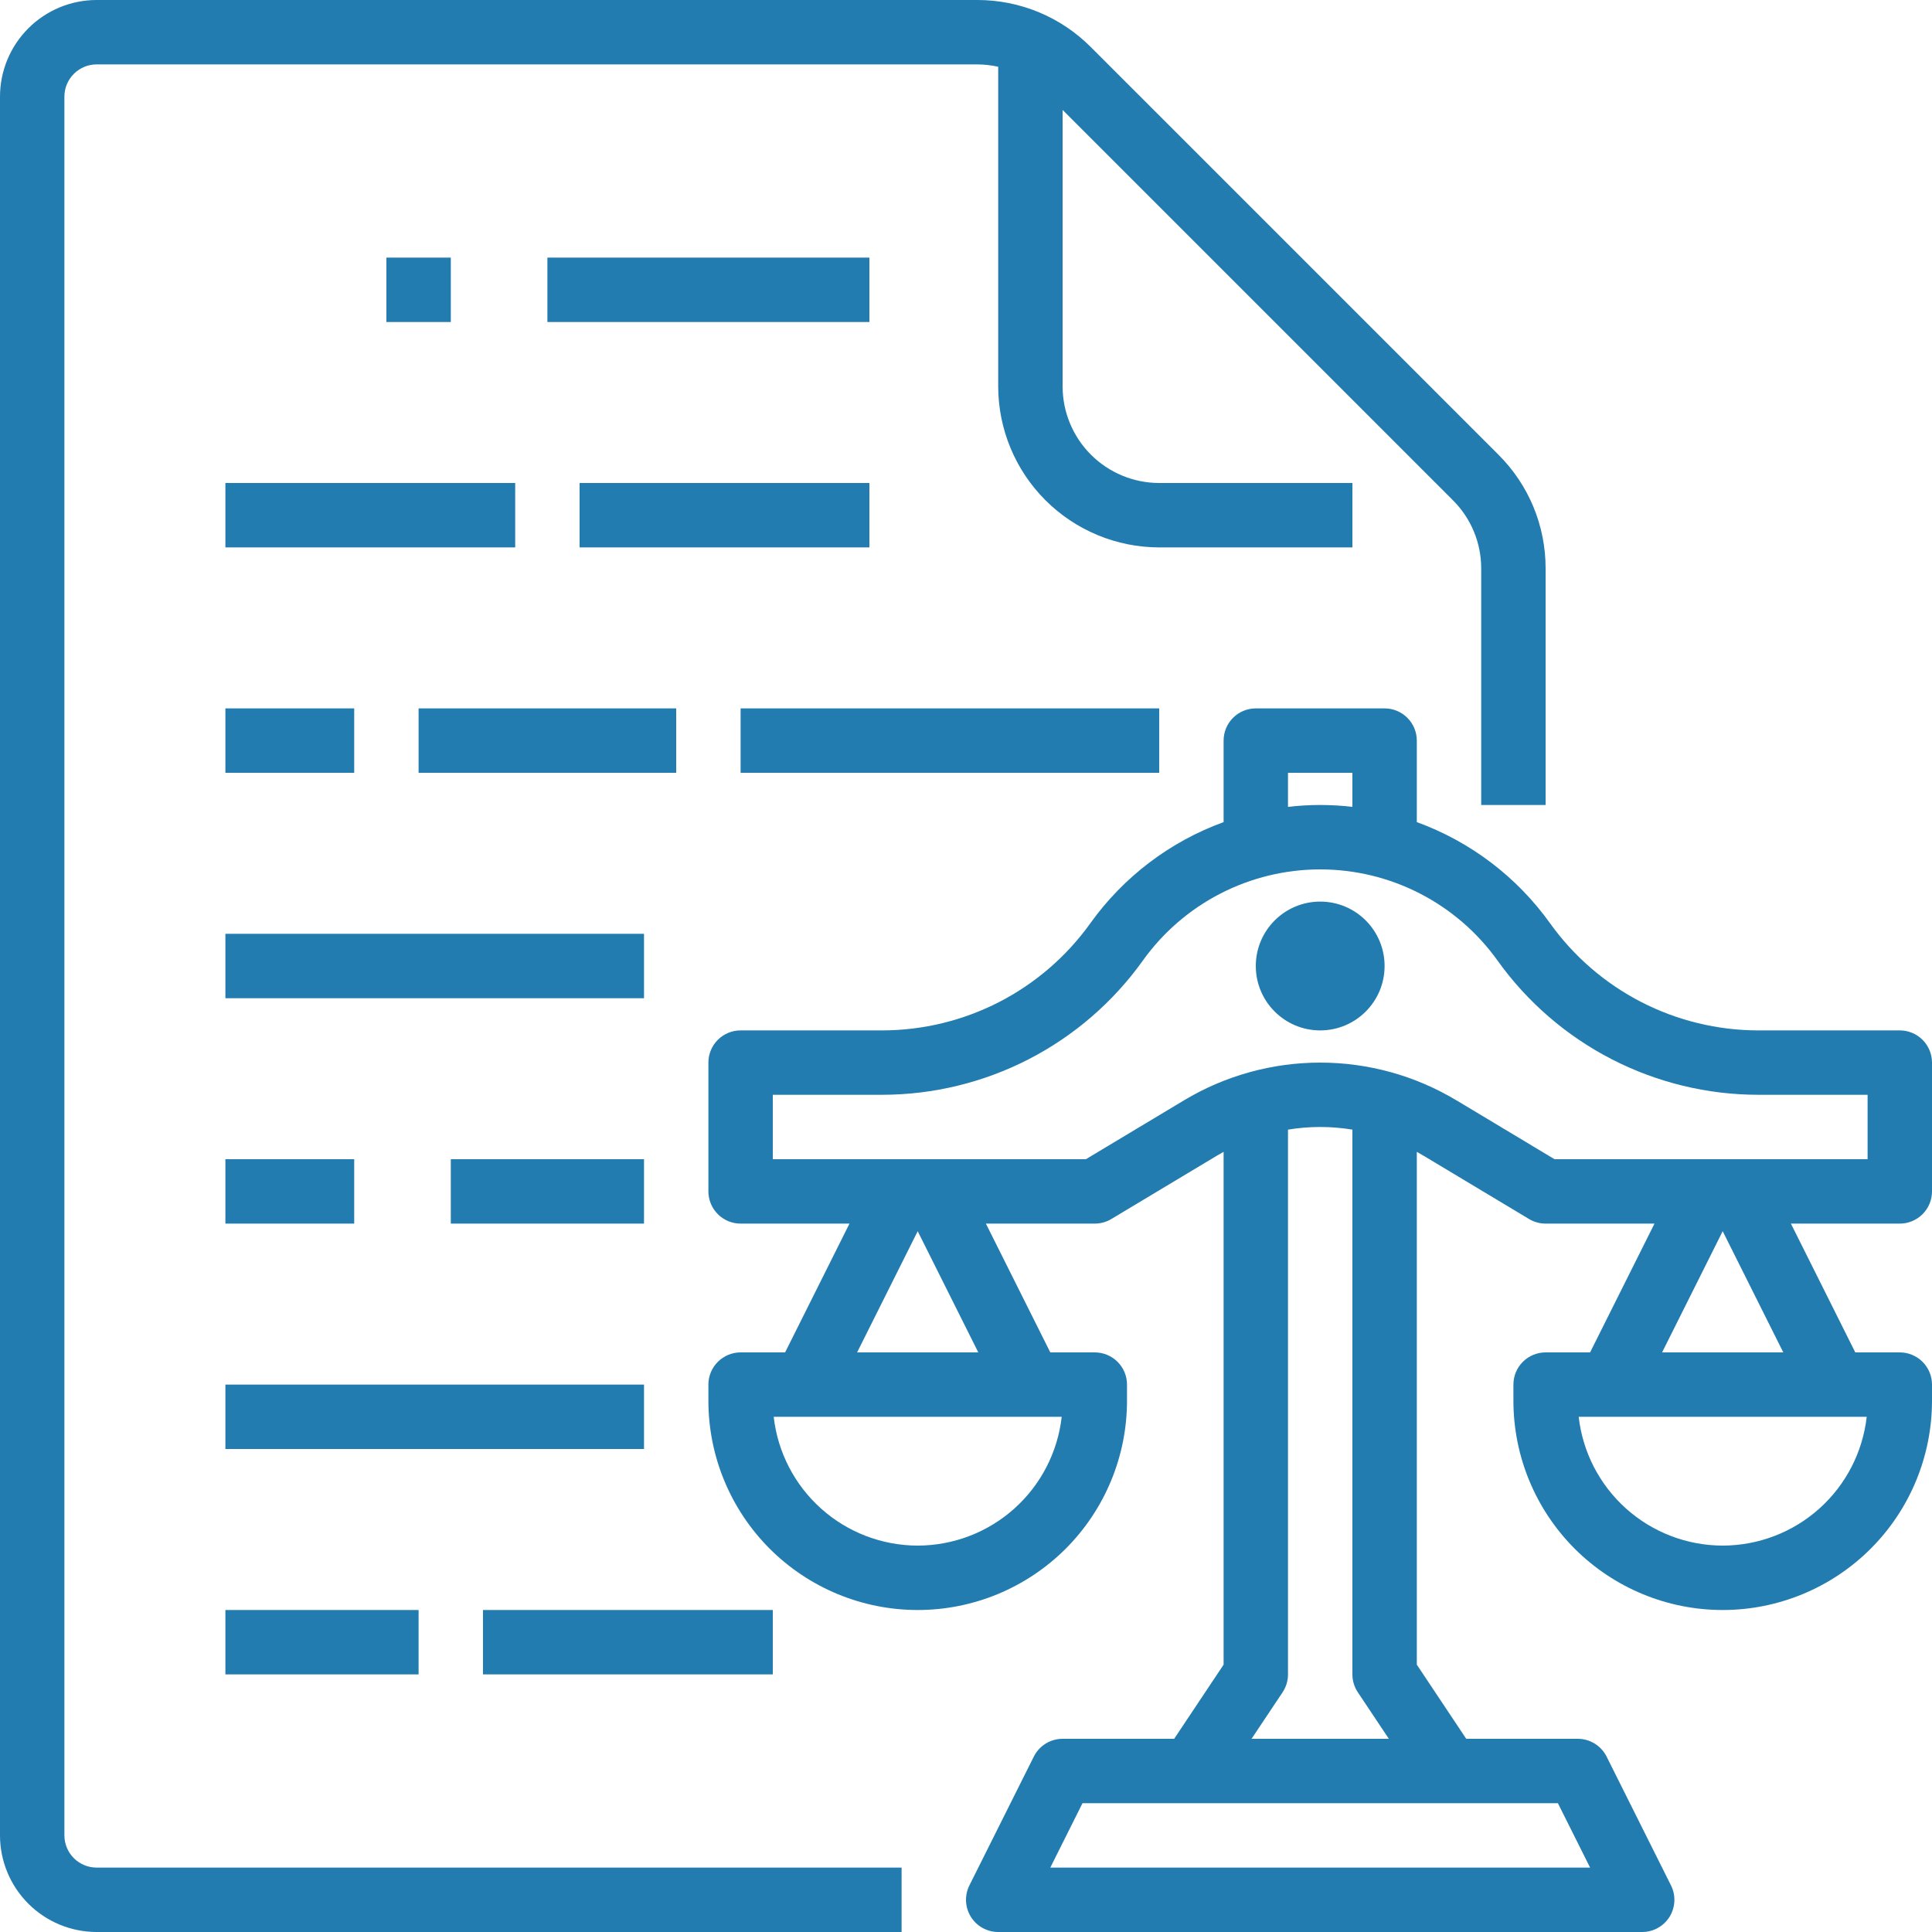
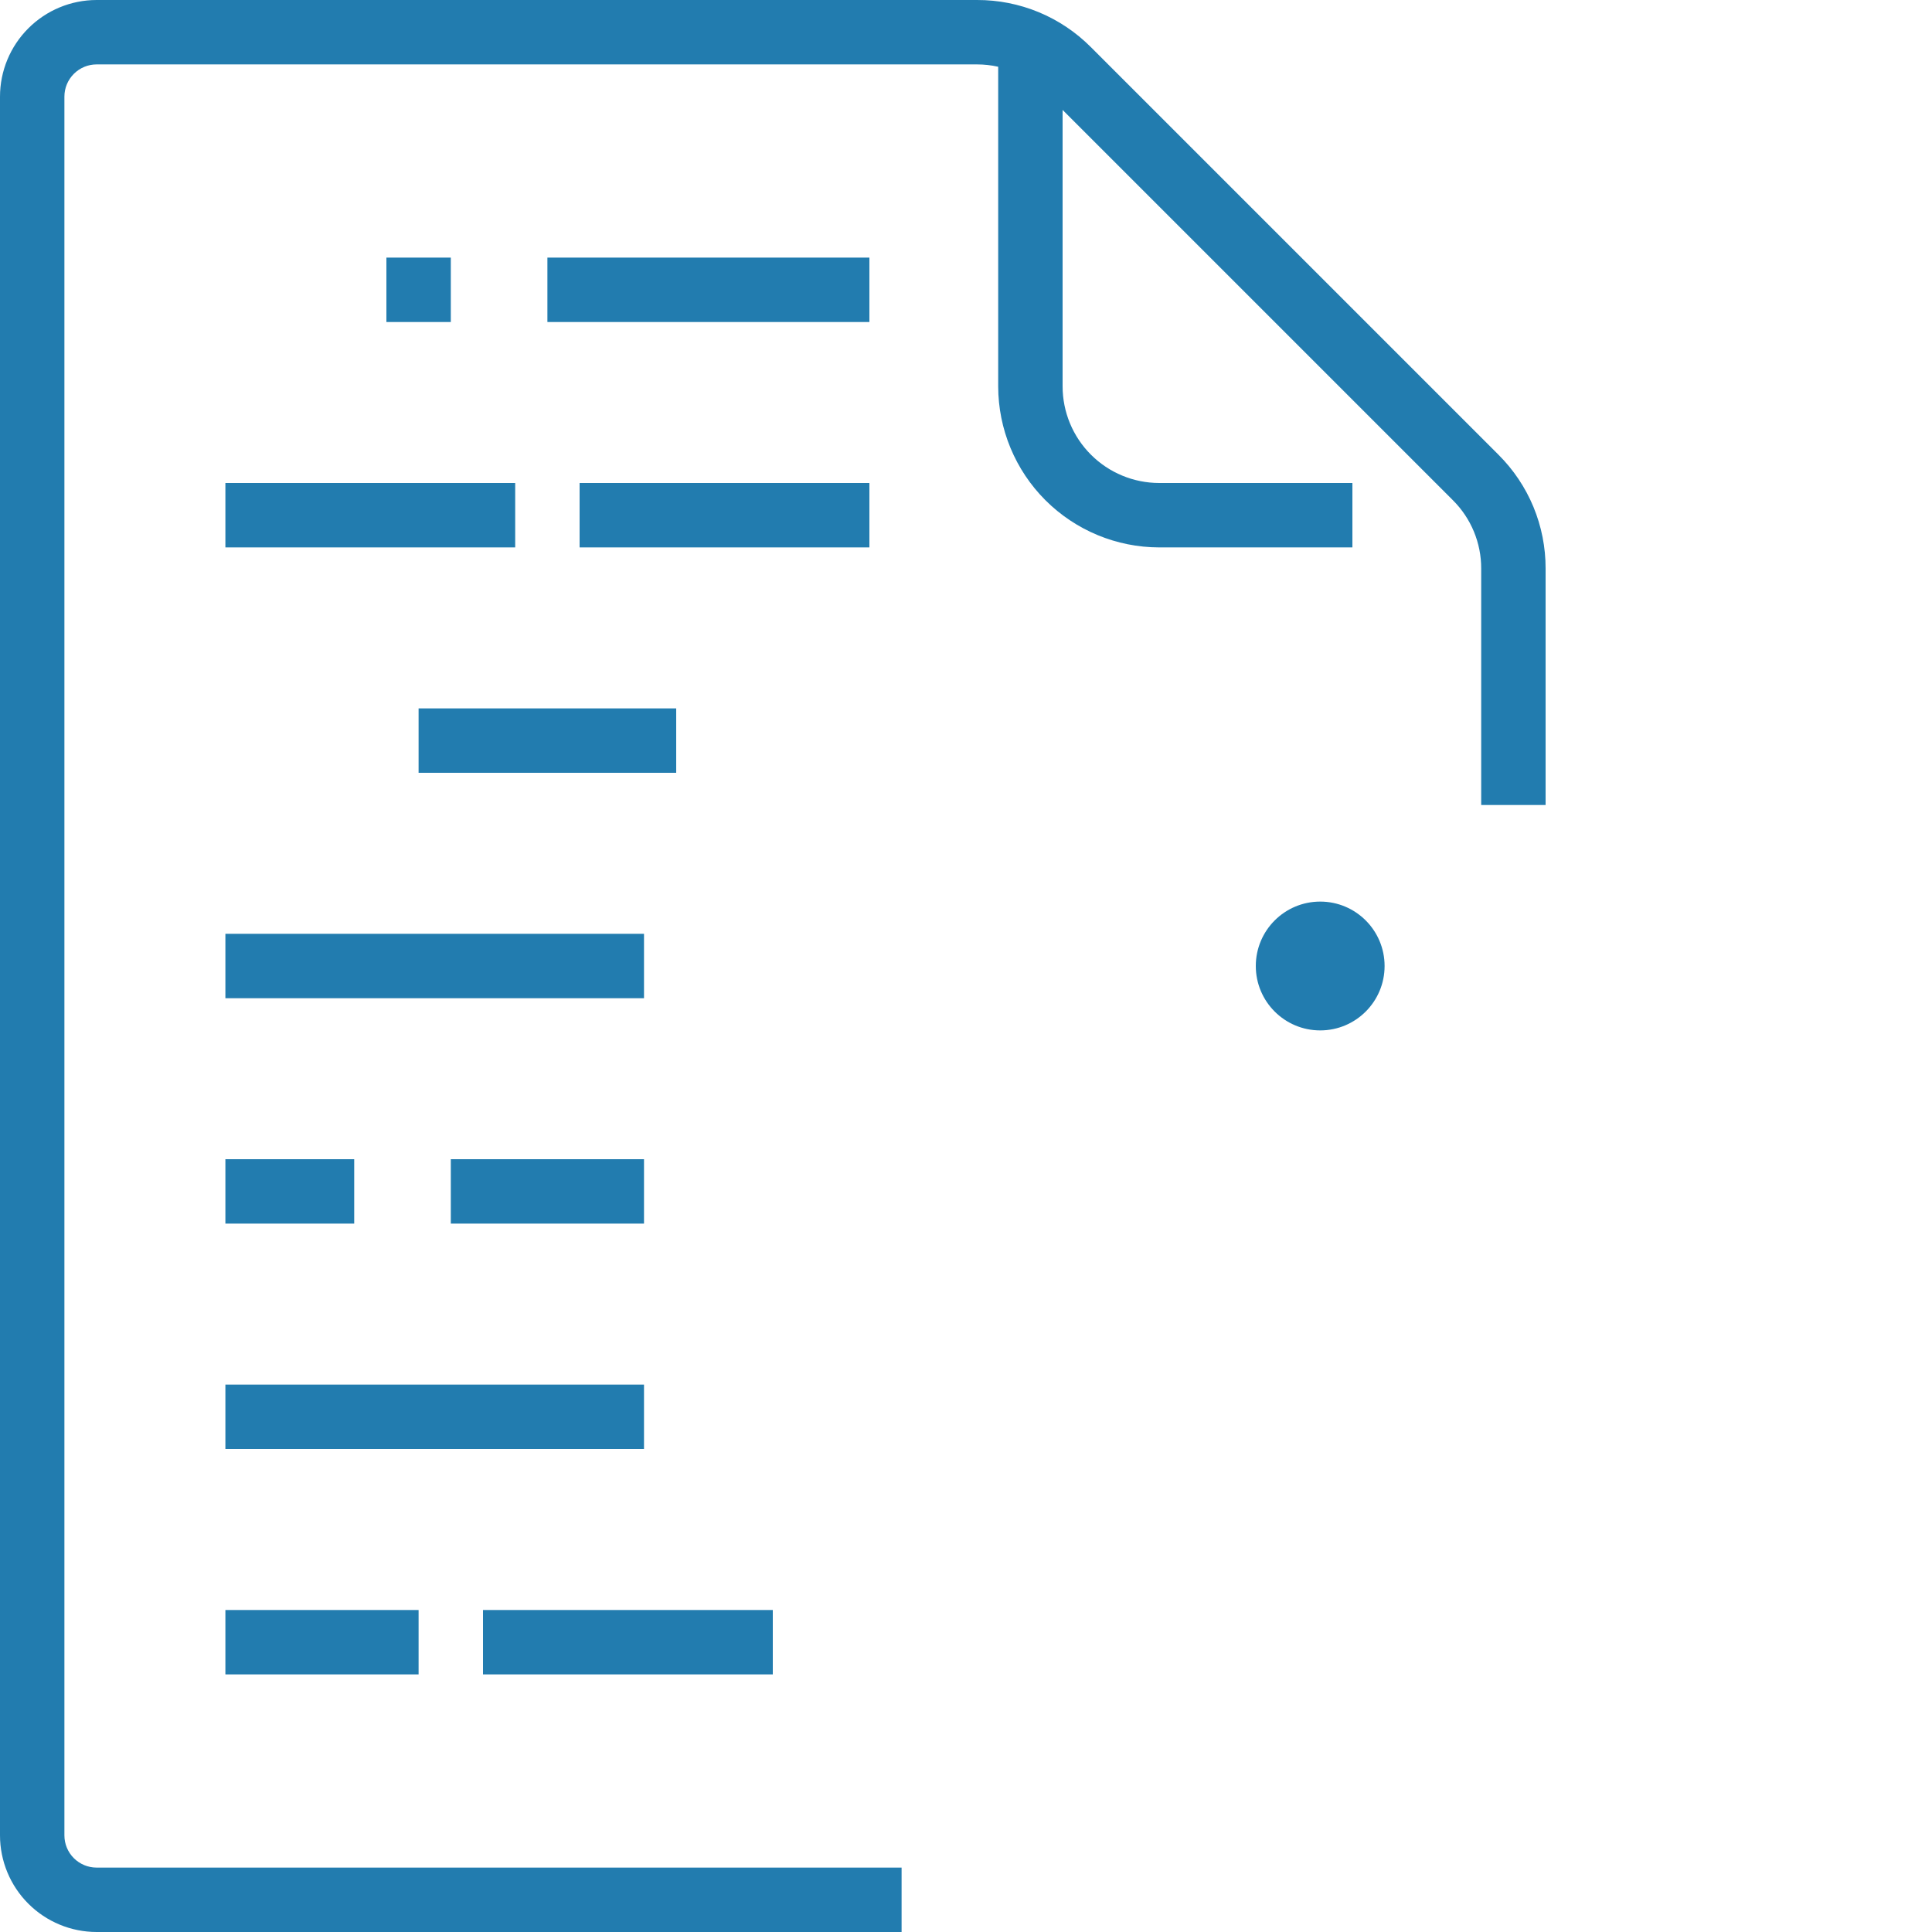
<svg xmlns="http://www.w3.org/2000/svg" width="71" height="71" viewBox="0 0 71 71" fill="none">
-   <path d="M69.817 44.967C70.13 44.967 70.431 44.842 70.653 44.62C70.875 44.398 71 44.097 71 43.783V39.05C71 38.736 70.875 38.435 70.653 38.213C70.431 37.991 70.13 37.867 69.817 37.867H64.613C63.117 37.865 61.643 37.507 60.313 36.823C58.983 36.138 57.835 35.147 56.964 33.93C55.744 32.225 54.037 30.929 52.067 30.212V27.216C52.067 26.903 51.942 26.602 51.72 26.38C51.498 26.158 51.197 26.033 50.883 26.033H46.15C45.836 26.033 45.535 26.158 45.313 26.38C45.091 26.602 44.967 26.903 44.967 27.216V30.212C42.996 30.929 41.289 32.225 40.069 33.93C39.198 35.147 38.05 36.138 36.72 36.823C35.39 37.507 33.916 37.865 32.42 37.867H27.216C26.903 37.867 26.602 37.991 26.38 38.213C26.158 38.435 26.033 38.736 26.033 39.05V43.783C26.033 44.097 26.158 44.398 26.38 44.62C26.602 44.842 26.903 44.967 27.216 44.967H31.218L28.852 49.7H27.216C26.903 49.7 26.602 49.825 26.38 50.047C26.158 50.268 26.033 50.569 26.033 50.883V51.475C26.033 53.515 26.844 55.471 28.286 56.914C29.729 58.356 31.685 59.167 33.725 59.167C35.765 59.167 37.721 58.356 39.164 56.914C40.606 55.471 41.417 53.515 41.417 51.475V50.883C41.417 50.569 41.292 50.268 41.07 50.047C40.848 49.825 40.547 49.7 40.233 49.7H38.598L36.231 44.967H40.233C40.448 44.967 40.658 44.908 40.842 44.798L44.729 42.466C44.808 42.419 44.887 42.373 44.967 42.33V61.175L43.15 63.9H39.05C38.83 63.9 38.615 63.961 38.428 64.077C38.241 64.192 38.09 64.358 37.992 64.554L35.625 69.287C35.535 69.468 35.492 69.668 35.501 69.87C35.51 70.071 35.571 70.267 35.677 70.439C35.783 70.61 35.931 70.752 36.107 70.85C36.283 70.948 36.481 71 36.683 71H60.35C60.552 71 60.75 70.948 60.926 70.85C61.102 70.752 61.251 70.61 61.357 70.439C61.463 70.267 61.523 70.071 61.532 69.87C61.541 69.668 61.498 69.468 61.408 69.287L59.042 64.554C58.943 64.358 58.792 64.192 58.605 64.077C58.418 63.961 58.203 63.9 57.983 63.9H53.883L52.067 61.175V42.33C52.146 42.373 52.225 42.419 52.304 42.466L56.191 44.798C56.375 44.908 56.586 44.967 56.8 44.967H60.802L58.435 49.7H56.8C56.486 49.7 56.185 49.825 55.963 50.047C55.741 50.268 55.617 50.569 55.617 50.883V51.475C55.617 53.515 56.427 55.471 57.869 56.914C59.312 58.356 61.268 59.167 63.308 59.167C65.348 59.167 67.305 58.356 68.747 56.914C70.19 55.471 71 53.515 71 51.475V50.883C71 50.569 70.875 50.268 70.653 50.047C70.431 49.825 70.13 49.7 69.817 49.7H68.181L65.815 44.967H69.817ZM47.333 28.4H49.7V29.652C48.914 29.56 48.12 29.56 47.333 29.652V28.4ZM33.725 56.8C32.416 56.798 31.152 56.315 30.177 55.442C29.201 54.569 28.58 53.368 28.433 52.067H39.017C38.87 53.368 38.249 54.569 37.273 55.442C36.297 56.315 35.034 56.798 33.725 56.8ZM31.498 49.7L33.725 45.246L35.952 49.7H31.498ZM58.435 68.633H38.598L39.781 66.267H57.252L58.435 68.633ZM49.899 62.19L51.039 63.9H45.994L47.135 62.19C47.264 61.995 47.333 61.767 47.333 61.533V41.513C48.117 41.384 48.916 41.384 49.7 41.513V61.533C49.7 61.767 49.769 61.995 49.899 62.19ZM53.522 40.436H53.521C52.01 39.529 50.28 39.05 48.517 39.05C46.754 39.05 45.023 39.529 43.512 40.436L39.906 42.6H28.4V40.233H32.42C34.293 40.231 36.138 39.783 37.803 38.927C39.468 38.07 40.905 36.829 41.995 35.306C42.736 34.268 43.715 33.422 44.849 32.838C45.984 32.254 47.241 31.95 48.517 31.95C49.792 31.95 51.05 32.254 52.184 32.838C53.318 33.422 54.297 34.268 55.038 35.306C56.128 36.828 57.565 38.07 59.23 38.926C60.895 39.783 62.74 40.231 64.613 40.233H68.633V42.6H57.128L53.522 40.436ZM63.308 56.8C61.999 56.798 60.736 56.315 59.76 55.442C58.784 54.569 58.163 53.368 58.016 52.067H68.601C68.453 53.368 67.833 54.569 66.857 55.442C65.881 56.315 64.618 56.798 63.308 56.8ZM61.081 49.7L63.308 45.246L65.535 49.7H61.081Z" fill="#227CAF" />
  <path d="M48.517 37.867C49.824 37.867 50.883 36.807 50.883 35.5C50.883 34.193 49.824 33.133 48.517 33.133C47.21 33.133 46.15 34.193 46.15 35.5C46.15 36.807 47.21 37.867 48.517 37.867Z" fill="#227CAF" />
  <path d="M20.117 9.467H31.95V11.834H20.117V9.467Z" fill="#227CAF" />
  <path d="M14.2 9.467H16.567V11.834H14.2V9.467Z" fill="#227CAF" />
  <path d="M21.3 17.75H31.95V20.117H21.3V17.75Z" fill="#227CAF" />
  <path d="M8.283 17.75H18.933V20.117H8.283V17.75Z" fill="#227CAF" />
-   <path d="M27.217 26.033H42.6V28.4H27.217V26.033Z" fill="#227CAF" />
  <path d="M15.383 26.033H24.85V28.4H15.383V26.033Z" fill="#227CAF" />
-   <path d="M8.283 26.033H13.017V28.4H8.283V26.033Z" fill="#227CAF" />
  <path d="M8.283 34.317H23.667V36.684H8.283V34.317Z" fill="#227CAF" />
  <path d="M16.567 42.6H23.667V44.967H16.567V42.6Z" fill="#227CAF" />
  <path d="M8.283 42.6H13.017V44.967H8.283V42.6Z" fill="#227CAF" />
  <path d="M8.283 50.883H23.667V53.25H8.283V50.883Z" fill="#227CAF" />
  <path d="M17.75 59.167H28.4V61.533H17.75V59.167Z" fill="#227CAF" />
  <path d="M8.283 59.167H15.383V61.533H8.283V59.167Z" fill="#227CAF" />
  <path d="M3.55 71H33.133V68.633H3.55C3.236 68.633 2.936 68.508 2.714 68.287C2.492 68.065 2.367 67.764 2.367 67.45V3.55C2.367 3.236 2.492 2.936 2.714 2.714C2.936 2.492 3.236 2.367 3.55 2.367H35.906C36.168 2.367 36.428 2.396 36.683 2.453V14.2C36.685 15.769 37.309 17.273 38.418 18.382C39.528 19.491 41.031 20.115 42.6 20.117H49.7V17.75H42.6C41.659 17.749 40.757 17.375 40.091 16.709C39.425 16.044 39.051 15.141 39.05 14.2V4.04L53.394 18.384C53.724 18.712 53.986 19.104 54.165 19.535C54.343 19.966 54.435 20.428 54.433 20.894V29.583H56.8V20.894C56.802 20.117 56.65 19.347 56.353 18.628C56.055 17.91 55.618 17.258 55.067 16.71L40.09 1.733C39.542 1.182 38.89 0.745 38.172 0.447C37.453 0.15 36.683 -0.002 35.906 2.23524e-05H3.55C2.609 0.001 1.706 0.375 1.041 1.041C0.375 1.707 0.001 2.609 0 3.55V67.45C0.001 68.391 0.375 69.294 1.041 69.959C1.706 70.625 2.609 70.999 3.55 71Z" fill="#227CAF" />
</svg>